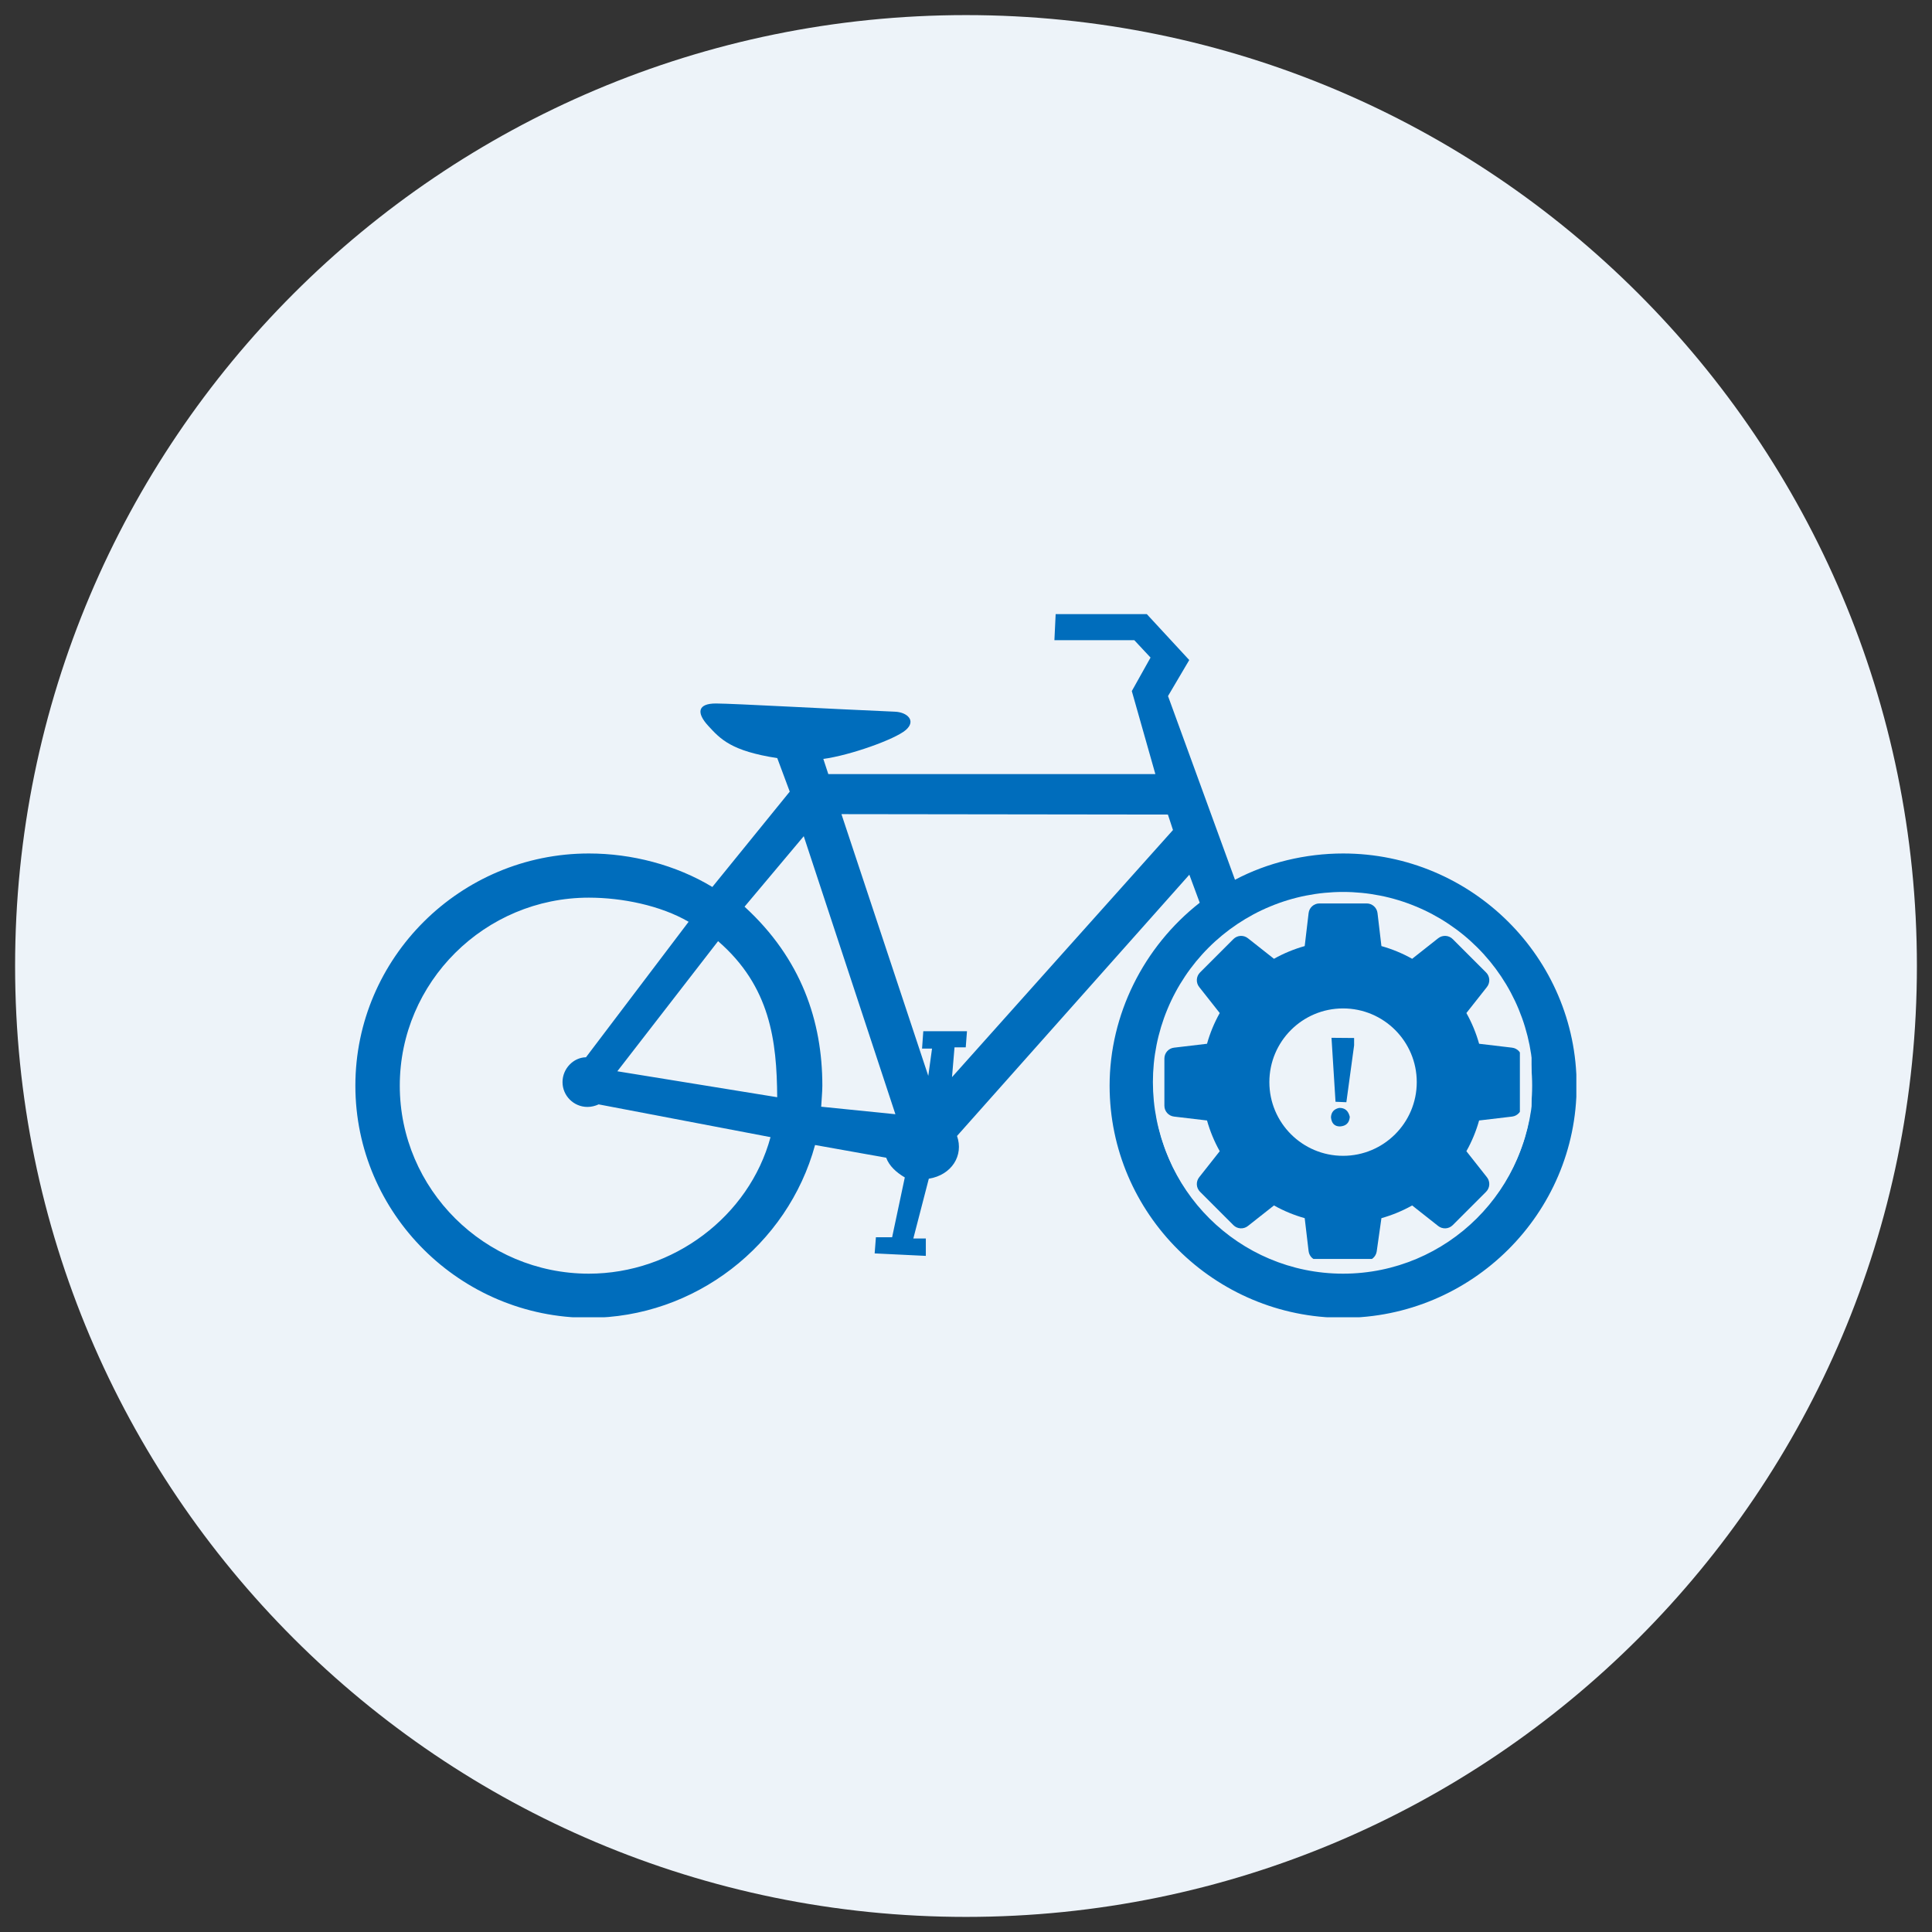
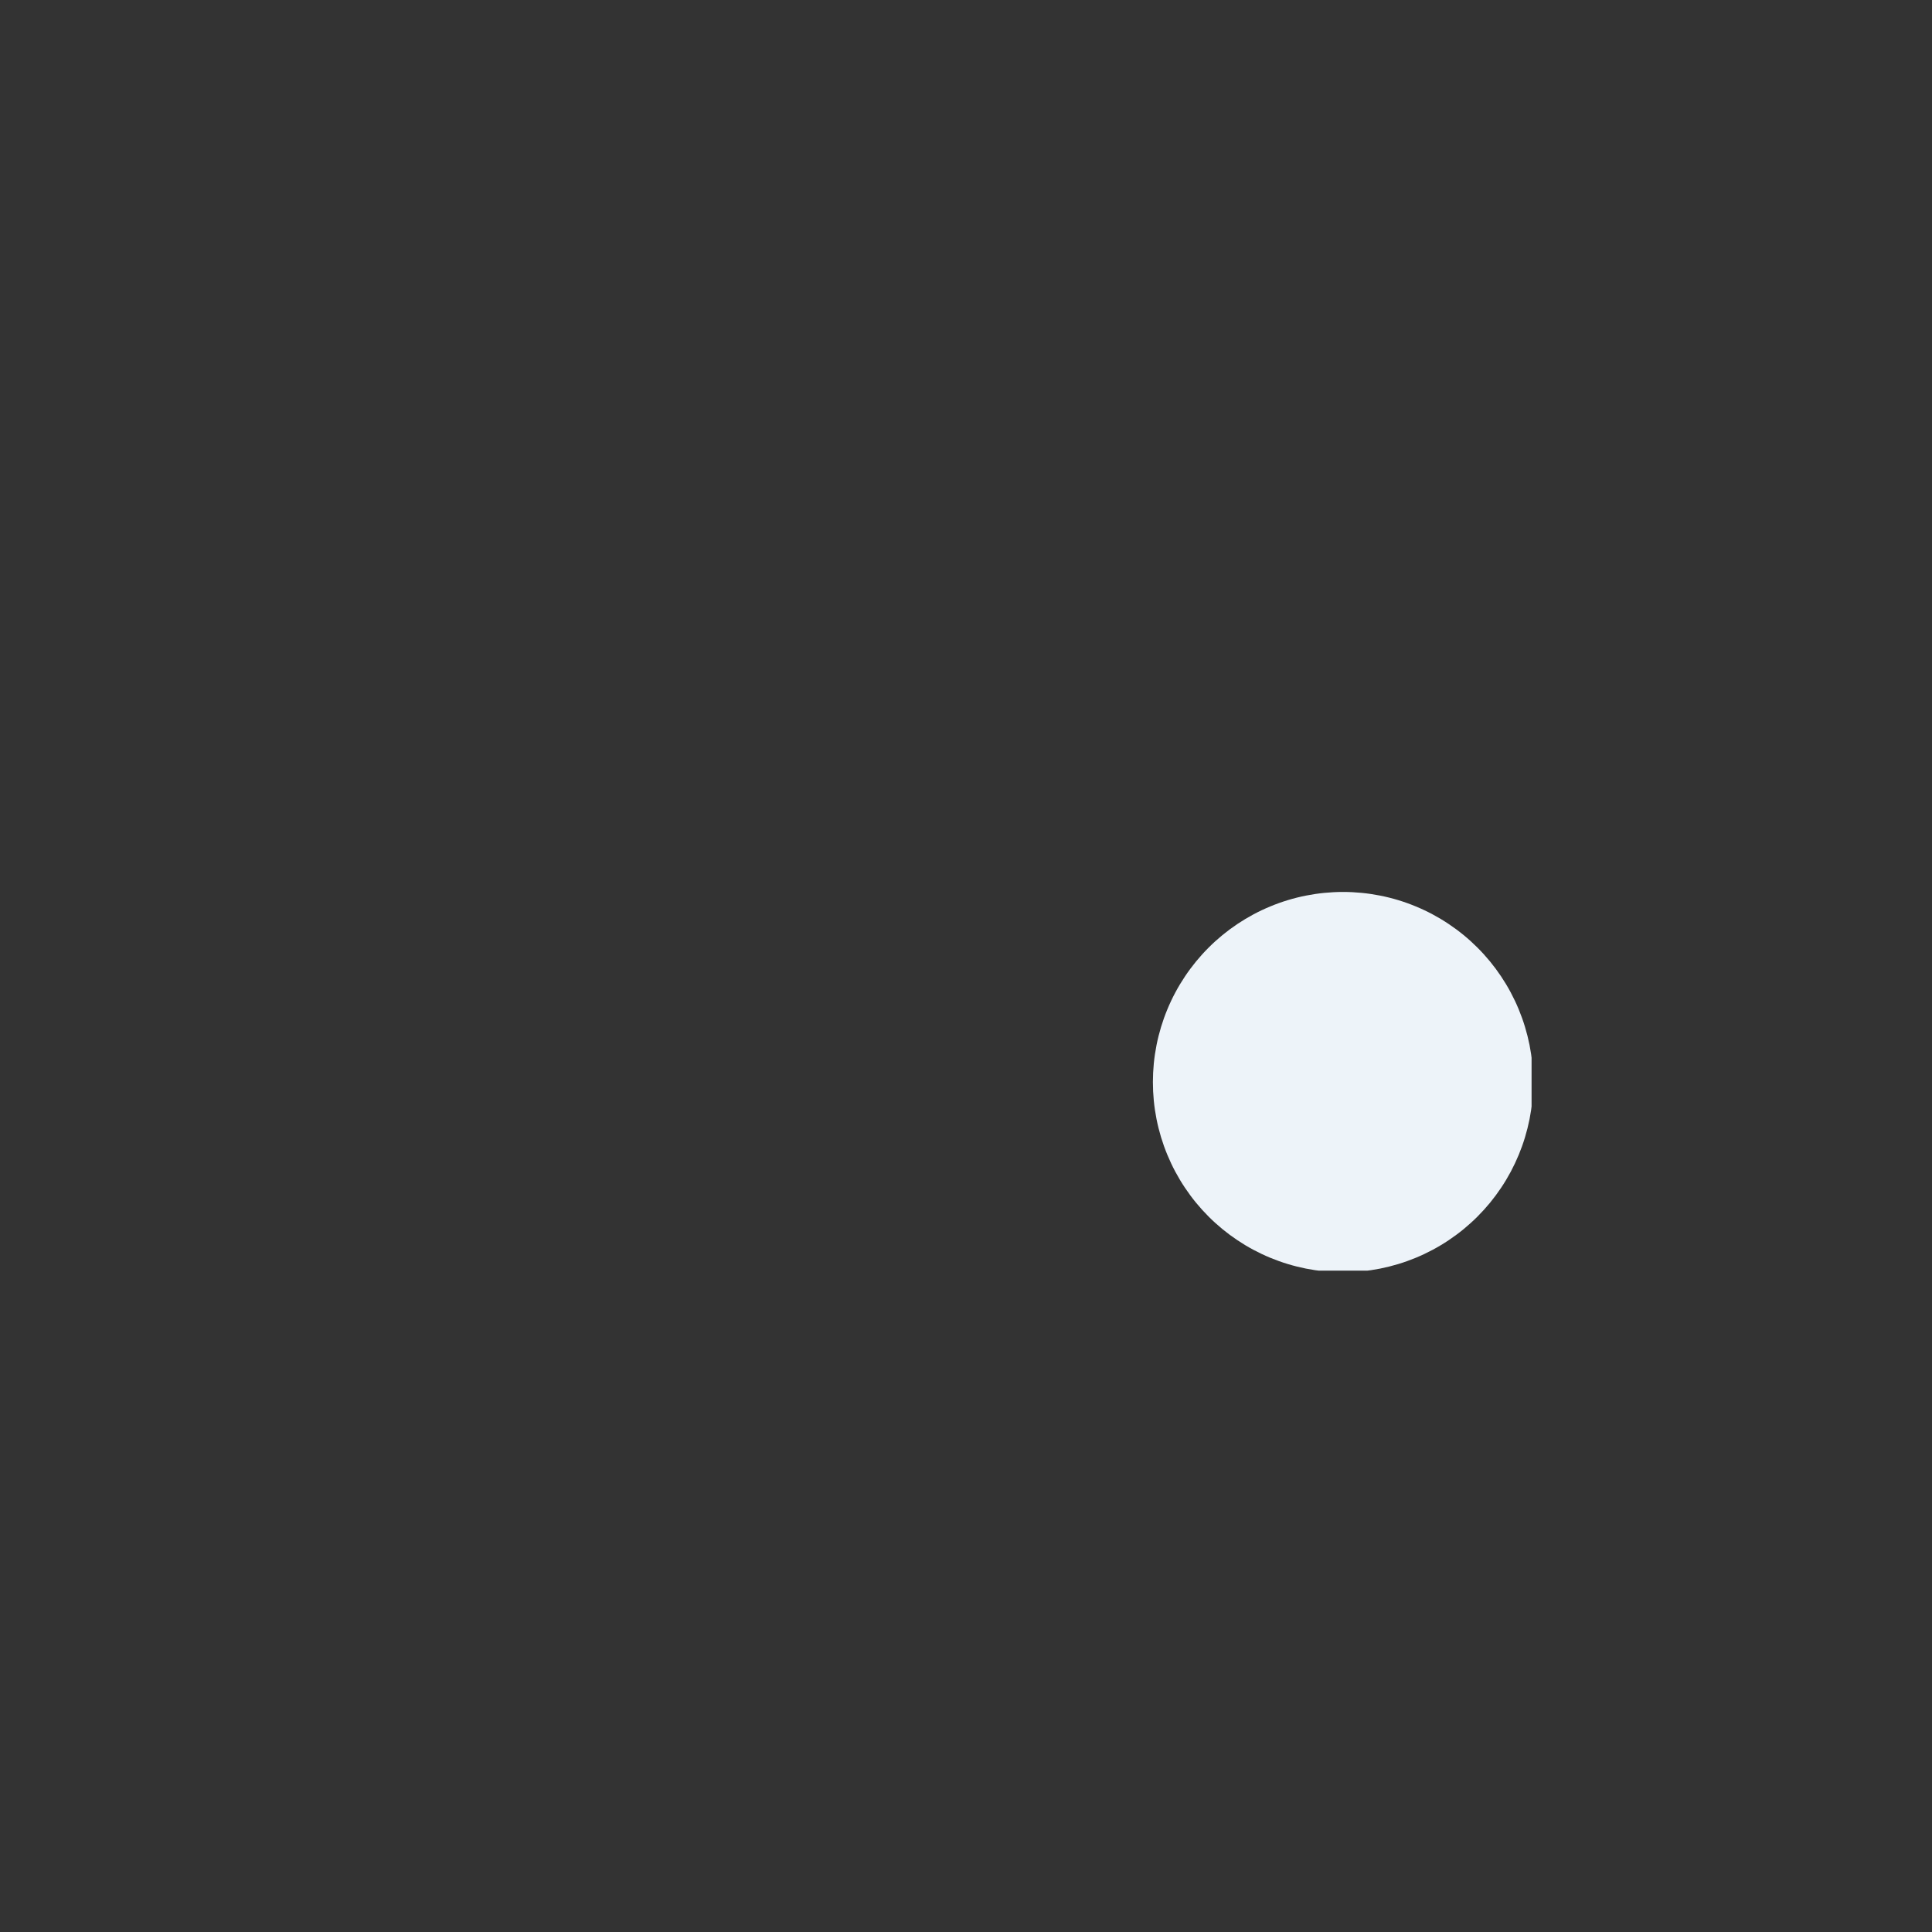
<svg xmlns="http://www.w3.org/2000/svg" width="500" viewBox="0 0 375 375" height="500" preserveAspectRatio="xMidYMid meet">
  <rect x="0" y="0" width="375" height="375" fill="#333333" stroke="none" />
  <defs>
    <clipPath id="cf95dc1d90">
      <path d="M 2.93 2.93 L 372.07 2.93 L 372.07 372.07 L 2.93 372.07 Z M 2.93 2.93 " clip-rule="nonzero" />
    </clipPath>
    <clipPath id="6bfb9d69ad">
-       <path d="M 187.5 2.93 C 85.562 2.93 2.93 85.562 2.93 187.5 C 2.93 289.438 85.562 372.07 187.5 372.07 C 289.438 372.07 372.07 289.438 372.07 187.5 C 372.07 85.562 289.438 2.93 187.5 2.93 Z M 187.5 2.93 " clip-rule="nonzero" />
-     </clipPath>
+       </clipPath>
    <clipPath id="8163642f86">
      <path d="M 68.969 119.184 L 305.969 119.184 L 305.969 255.684 L 68.969 255.684 Z M 68.969 119.184 " clip-rule="nonzero" />
    </clipPath>
    <clipPath id="54b52da139">
      <path d="M 223.777 173.125 L 297.277 173.125 L 297.277 246.625 L 223.777 246.625 Z M 223.777 173.125 " clip-rule="nonzero" />
    </clipPath>
    <clipPath id="185df629a8">
-       <path d="M 258.332 201.438 L 262.832 201.438 L 262.832 218.688 L 258.332 218.688 Z M 258.332 201.438 " clip-rule="nonzero" />
-     </clipPath>
+       </clipPath>
    <clipPath id="3ea86af1f6">
      <path d="M 226.008 175.355 L 295.008 175.355 L 295.008 244.355 L 226.008 244.355 Z M 226.008 175.355 " clip-rule="nonzero" />
    </clipPath>
  </defs>
  <g clip-path="url(#cf95dc1d90)">
    <g clip-path="url(#6bfb9d69ad)">
      <path fill="#edf3f9" d="M 2.93 2.93 L 372.07 2.93 L 372.07 372.07 L 2.93 372.07 Z M 2.93 2.93 " fill-opacity="1" fill-rule="nonzero" />
    </g>
  </g>
  <g clip-path="url(#8163642f86)">
-     <path fill="#006dbc" d="M 150.855 212.969 L 119.824 207.934 L 139.379 182.676 C 149.516 191.461 150.777 202.012 150.855 212.969 Z M 159.391 214.816 C 159.441 213.723 159.617 211.961 159.617 210.73 C 159.617 198.23 155.551 186.086 144.516 175.988 L 156.008 162.305 L 173.797 216.27 L 159.391 214.812 Z M 227.676 161.109 L 226.691 158.105 L 163.324 158.023 L 180.18 208.828 L 180.906 203.531 L 178.969 203.531 L 179.211 200.156 L 187.691 200.156 L 187.449 203.289 L 185.27 203.289 L 184.785 209.07 C 184.785 209.07 227.434 161.348 227.676 161.105 Z M 255.738 209.914 C 247.23 203.195 240.609 196.789 235.832 183.973 C 228.293 190.773 223.992 200.605 223.992 210.727 C 223.992 230.824 240.477 247.219 260.691 247.219 C 280.906 247.219 297.391 230.824 297.391 210.727 C 297.391 190.629 280.906 174.238 260.691 174.238 C 254.242 174.238 247.645 176.09 242.328 179.211 C 245.93 190.52 249.43 196.352 260.504 205.215 C 263.191 205.328 265.238 207.477 265.238 210.035 C 265.238 212.691 263.059 214.855 260.391 214.855 C 257.723 214.855 255.738 212.688 255.738 209.914 Z M 149.559 220.719 C 145.406 236.098 130.641 247.219 114.297 247.219 C 94.086 247.219 77.598 230.824 77.598 210.727 C 77.598 190.629 94.086 174.234 114.297 174.234 C 120.75 174.234 128.215 175.75 133.66 178.918 L 113.738 205.215 C 111.305 205.254 109.184 207.418 109.184 210.035 C 109.184 212.691 111.359 214.855 114.027 214.855 C 114.77 214.855 115.543 214.664 116.199 214.359 Z M 239.711 170.762 L 226.711 135.102 L 230.832 128.113 L 222.594 119.199 L 204.902 119.199 L 204.66 124.262 L 220.168 124.262 L 223.32 127.633 L 219.684 134.137 L 224.254 150.246 L 160.773 150.246 L 159.805 147.301 C 164.906 146.641 173.703 143.516 175.809 141.699 C 177.91 139.883 176.066 138.215 173.676 138.137 C 161.145 137.605 142.527 136.562 138.992 136.547 C 135.457 136.531 135.094 138.301 137.461 140.875 C 139.828 143.449 141.898 145.766 150.867 147.148 L 153.289 153.652 L 138.266 172.16 C 131.188 167.883 122.621 165.66 114.301 165.66 C 89.34 165.66 68.977 185.906 68.977 210.727 C 68.977 235.547 89.34 255.789 114.301 255.789 C 134.84 255.789 152.898 241.707 158.203 222.246 L 172.008 224.711 C 172.602 226.328 173.977 227.57 175.621 228.539 L 173.16 240.152 L 170.012 240.152 L 169.77 243.285 L 179.703 243.766 L 179.703 240.391 L 177.277 240.391 L 180.281 228.789 C 184.746 228.062 187.086 224.262 185.758 220.488 L 230.852 169.777 L 232.867 175.219 C 221.926 183.789 215.375 196.992 215.375 210.727 C 215.375 235.547 235.734 255.789 260.699 255.789 C 285.66 255.789 306.02 235.547 306.02 210.727 C 306.02 185.902 285.66 165.66 260.699 165.66 C 253.438 165.66 246.004 167.422 239.715 170.762 Z M 239.711 170.762 " fill-opacity="1" fill-rule="evenodd" />
-   </g>
+     </g>
  <g clip-path="url(#54b52da139)">
    <path fill="#edf3f9" d="M 297.59 210.035 C 297.59 211.242 297.531 212.449 297.414 213.652 C 297.293 214.855 297.117 216.051 296.883 217.234 C 296.645 218.422 296.352 219.59 296 220.75 C 295.652 221.906 295.242 223.043 294.781 224.16 C 294.32 225.273 293.801 226.367 293.234 227.434 C 292.664 228.5 292.043 229.535 291.371 230.539 C 290.699 231.543 289.98 232.516 289.215 233.449 C 288.445 234.383 287.637 235.277 286.781 236.133 C 285.926 236.988 285.031 237.797 284.098 238.566 C 283.164 239.332 282.191 240.051 281.188 240.723 C 280.184 241.395 279.148 242.016 278.082 242.586 C 277.016 243.152 275.926 243.672 274.809 244.133 C 273.691 244.594 272.555 245.004 271.398 245.352 C 270.238 245.703 269.07 245.996 267.883 246.234 C 266.699 246.469 265.504 246.645 264.301 246.766 C 263.098 246.883 261.891 246.941 260.684 246.941 C 259.473 246.941 258.27 246.883 257.066 246.766 C 255.863 246.645 254.668 246.469 253.484 246.234 C 252.297 245.996 251.125 245.703 249.969 245.352 C 248.812 245.004 247.676 244.594 246.559 244.133 C 245.441 243.672 244.352 243.152 243.285 242.586 C 242.219 242.016 241.184 241.395 240.18 240.723 C 239.172 240.051 238.203 239.332 237.27 238.566 C 236.336 237.797 235.441 236.988 234.586 236.133 C 233.73 235.277 232.922 234.383 232.152 233.449 C 231.387 232.516 230.668 231.543 229.996 230.539 C 229.324 229.535 228.703 228.5 228.133 227.434 C 227.562 226.367 227.047 225.273 226.586 224.16 C 226.121 223.043 225.715 221.906 225.363 220.75 C 225.016 219.59 224.719 218.422 224.484 217.234 C 224.25 216.051 224.07 214.855 223.953 213.652 C 223.836 212.449 223.777 211.242 223.777 210.035 C 223.777 208.824 223.836 207.621 223.953 206.418 C 224.07 205.215 224.25 204.02 224.484 202.836 C 224.719 201.648 225.016 200.477 225.363 199.32 C 225.715 198.164 226.121 197.027 226.586 195.91 C 227.047 194.793 227.562 193.703 228.133 192.637 C 228.703 191.57 229.324 190.535 229.996 189.531 C 230.668 188.523 231.387 187.555 232.152 186.621 C 232.922 185.688 233.73 184.793 234.586 183.938 C 235.441 183.082 236.336 182.27 237.27 181.504 C 238.203 180.738 239.172 180.02 240.18 179.348 C 241.184 178.676 242.219 178.055 243.285 177.484 C 244.352 176.914 245.441 176.398 246.559 175.938 C 247.676 175.473 248.812 175.066 249.969 174.715 C 251.125 174.363 252.297 174.07 253.484 173.836 C 254.668 173.602 255.863 173.422 257.066 173.305 C 258.27 173.188 259.473 173.125 260.684 173.125 C 261.891 173.125 263.098 173.188 264.301 173.305 C 265.504 173.422 266.699 173.602 267.883 173.836 C 269.07 174.07 270.238 174.363 271.398 174.715 C 272.555 175.066 273.691 175.473 274.809 175.938 C 275.926 176.398 277.016 176.914 278.082 177.484 C 279.148 178.055 280.184 178.676 281.188 179.348 C 282.191 180.02 283.164 180.738 284.098 181.504 C 285.031 182.27 285.926 183.082 286.781 183.938 C 287.637 184.793 288.445 185.688 289.215 186.621 C 289.98 187.555 290.699 188.523 291.371 189.531 C 292.043 190.535 292.664 191.57 293.234 192.637 C 293.801 193.703 294.32 194.793 294.781 195.91 C 295.242 197.027 295.652 198.164 296 199.32 C 296.352 200.477 296.645 201.648 296.883 202.836 C 297.117 204.02 297.293 205.215 297.414 206.418 C 297.531 207.621 297.59 208.824 297.59 210.035 Z M 297.59 210.035 " fill-opacity="1" fill-rule="nonzero" />
  </g>
  <g clip-path="url(#185df629a8)">
    <path fill="#006dbc" d="M 261.996 216.785 C 261.902 217.949 261.27 218.566 260.09 218.641 C 259.039 218.641 258.457 218.051 258.34 216.867 C 258.391 215.875 258.918 215.266 259.926 215.047 C 261.027 215.008 261.715 215.586 261.996 216.785 Z M 263.027 201.477 L 261.328 213.941 L 259.223 213.852 L 258.445 201.438 Z M 263.027 201.477 " fill-opacity="1" fill-rule="nonzero" />
  </g>
  <g clip-path="url(#3ea86af1f6)">
-     <path fill="#006dbc" d="M 260.688 224.344 C 252.789 224.344 246.383 217.938 246.383 210.039 C 246.383 202.141 252.789 195.734 260.688 195.734 C 268.586 195.734 274.992 202.141 274.992 210.039 C 274.992 217.938 268.586 224.344 260.688 224.344 Z M 293.496 203.352 L 287.094 202.594 C 286.516 200.535 285.695 198.531 284.625 196.629 L 288.617 191.57 C 289.281 190.723 289.211 189.516 288.449 188.754 L 281.973 182.277 C 281.211 181.516 280.004 181.445 279.156 182.109 L 274.098 186.102 C 272.195 185.031 270.191 184.211 268.133 183.633 L 267.375 177.23 C 267.25 176.16 266.344 175.355 265.27 175.355 L 256.105 175.355 C 255.031 175.355 254.125 176.16 254 177.23 L 253.242 183.633 C 251.184 184.211 249.18 185.031 247.277 186.102 L 242.215 182.109 C 241.371 181.445 240.164 181.516 239.402 182.277 L 232.926 188.754 C 232.164 189.516 232.094 190.723 232.758 191.57 L 236.75 196.629 C 235.684 198.531 234.859 200.535 234.281 202.594 L 227.879 203.352 C 226.809 203.477 226.008 204.383 226.008 205.457 L 226.008 214.621 C 226.008 215.695 226.809 216.602 227.879 216.727 L 234.281 217.484 C 234.859 219.543 235.684 221.547 236.75 223.449 L 232.758 228.508 C 232.094 229.355 232.164 230.562 232.926 231.324 L 239.402 237.801 C 240.164 238.562 241.371 238.633 242.215 237.969 L 247.277 233.977 C 249.18 235.043 251.184 235.867 253.242 236.445 L 254 242.848 C 254.125 243.918 255.031 244.719 256.105 244.719 L 265.117 244.719 C 266.172 244.719 267.066 243.945 267.219 242.898 L 268.133 236.445 C 270.191 235.867 272.195 235.043 274.098 233.977 L 279.156 237.969 C 280.004 238.633 281.211 238.562 281.973 237.801 L 288.449 231.324 C 289.211 230.562 289.281 229.355 288.617 228.508 L 284.625 223.449 C 285.695 221.547 286.516 219.543 287.094 217.484 L 293.496 216.727 C 294.566 216.602 295.371 215.695 295.371 214.621 L 295.371 205.457 C 295.371 204.383 294.566 203.477 293.496 203.352 " fill-opacity="1" fill-rule="nonzero" />
-   </g>
+     </g>
</svg>